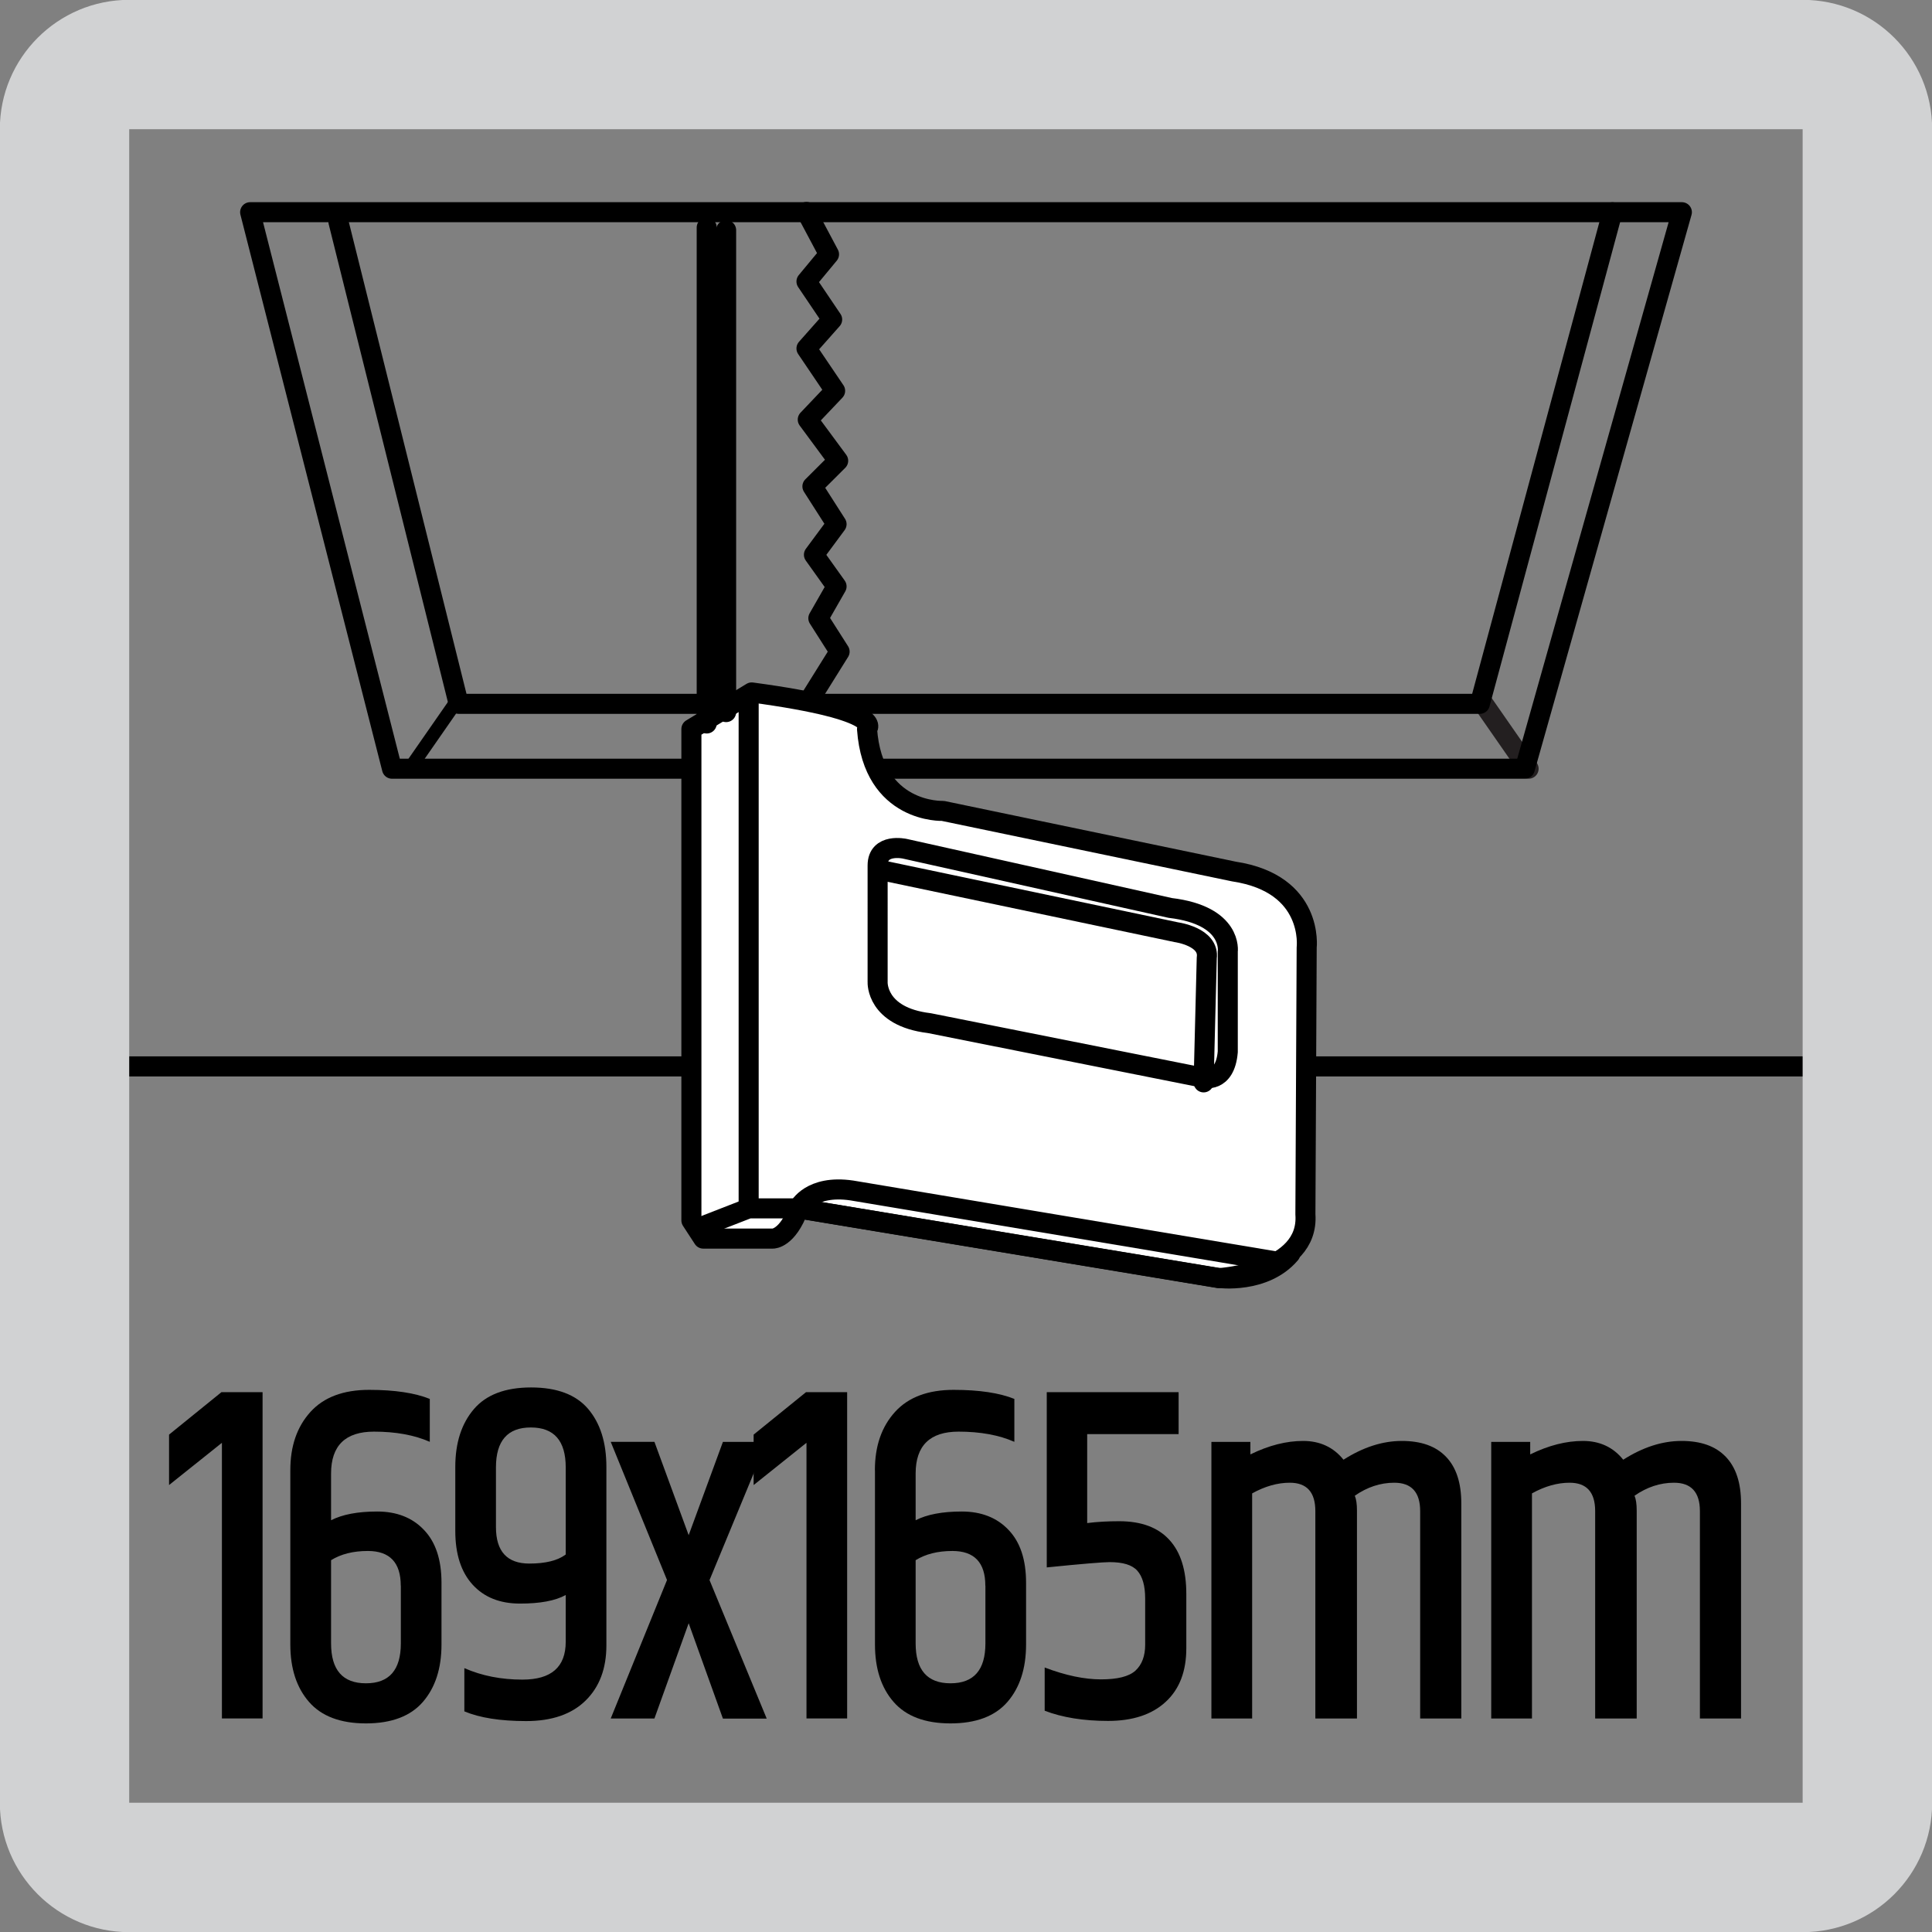
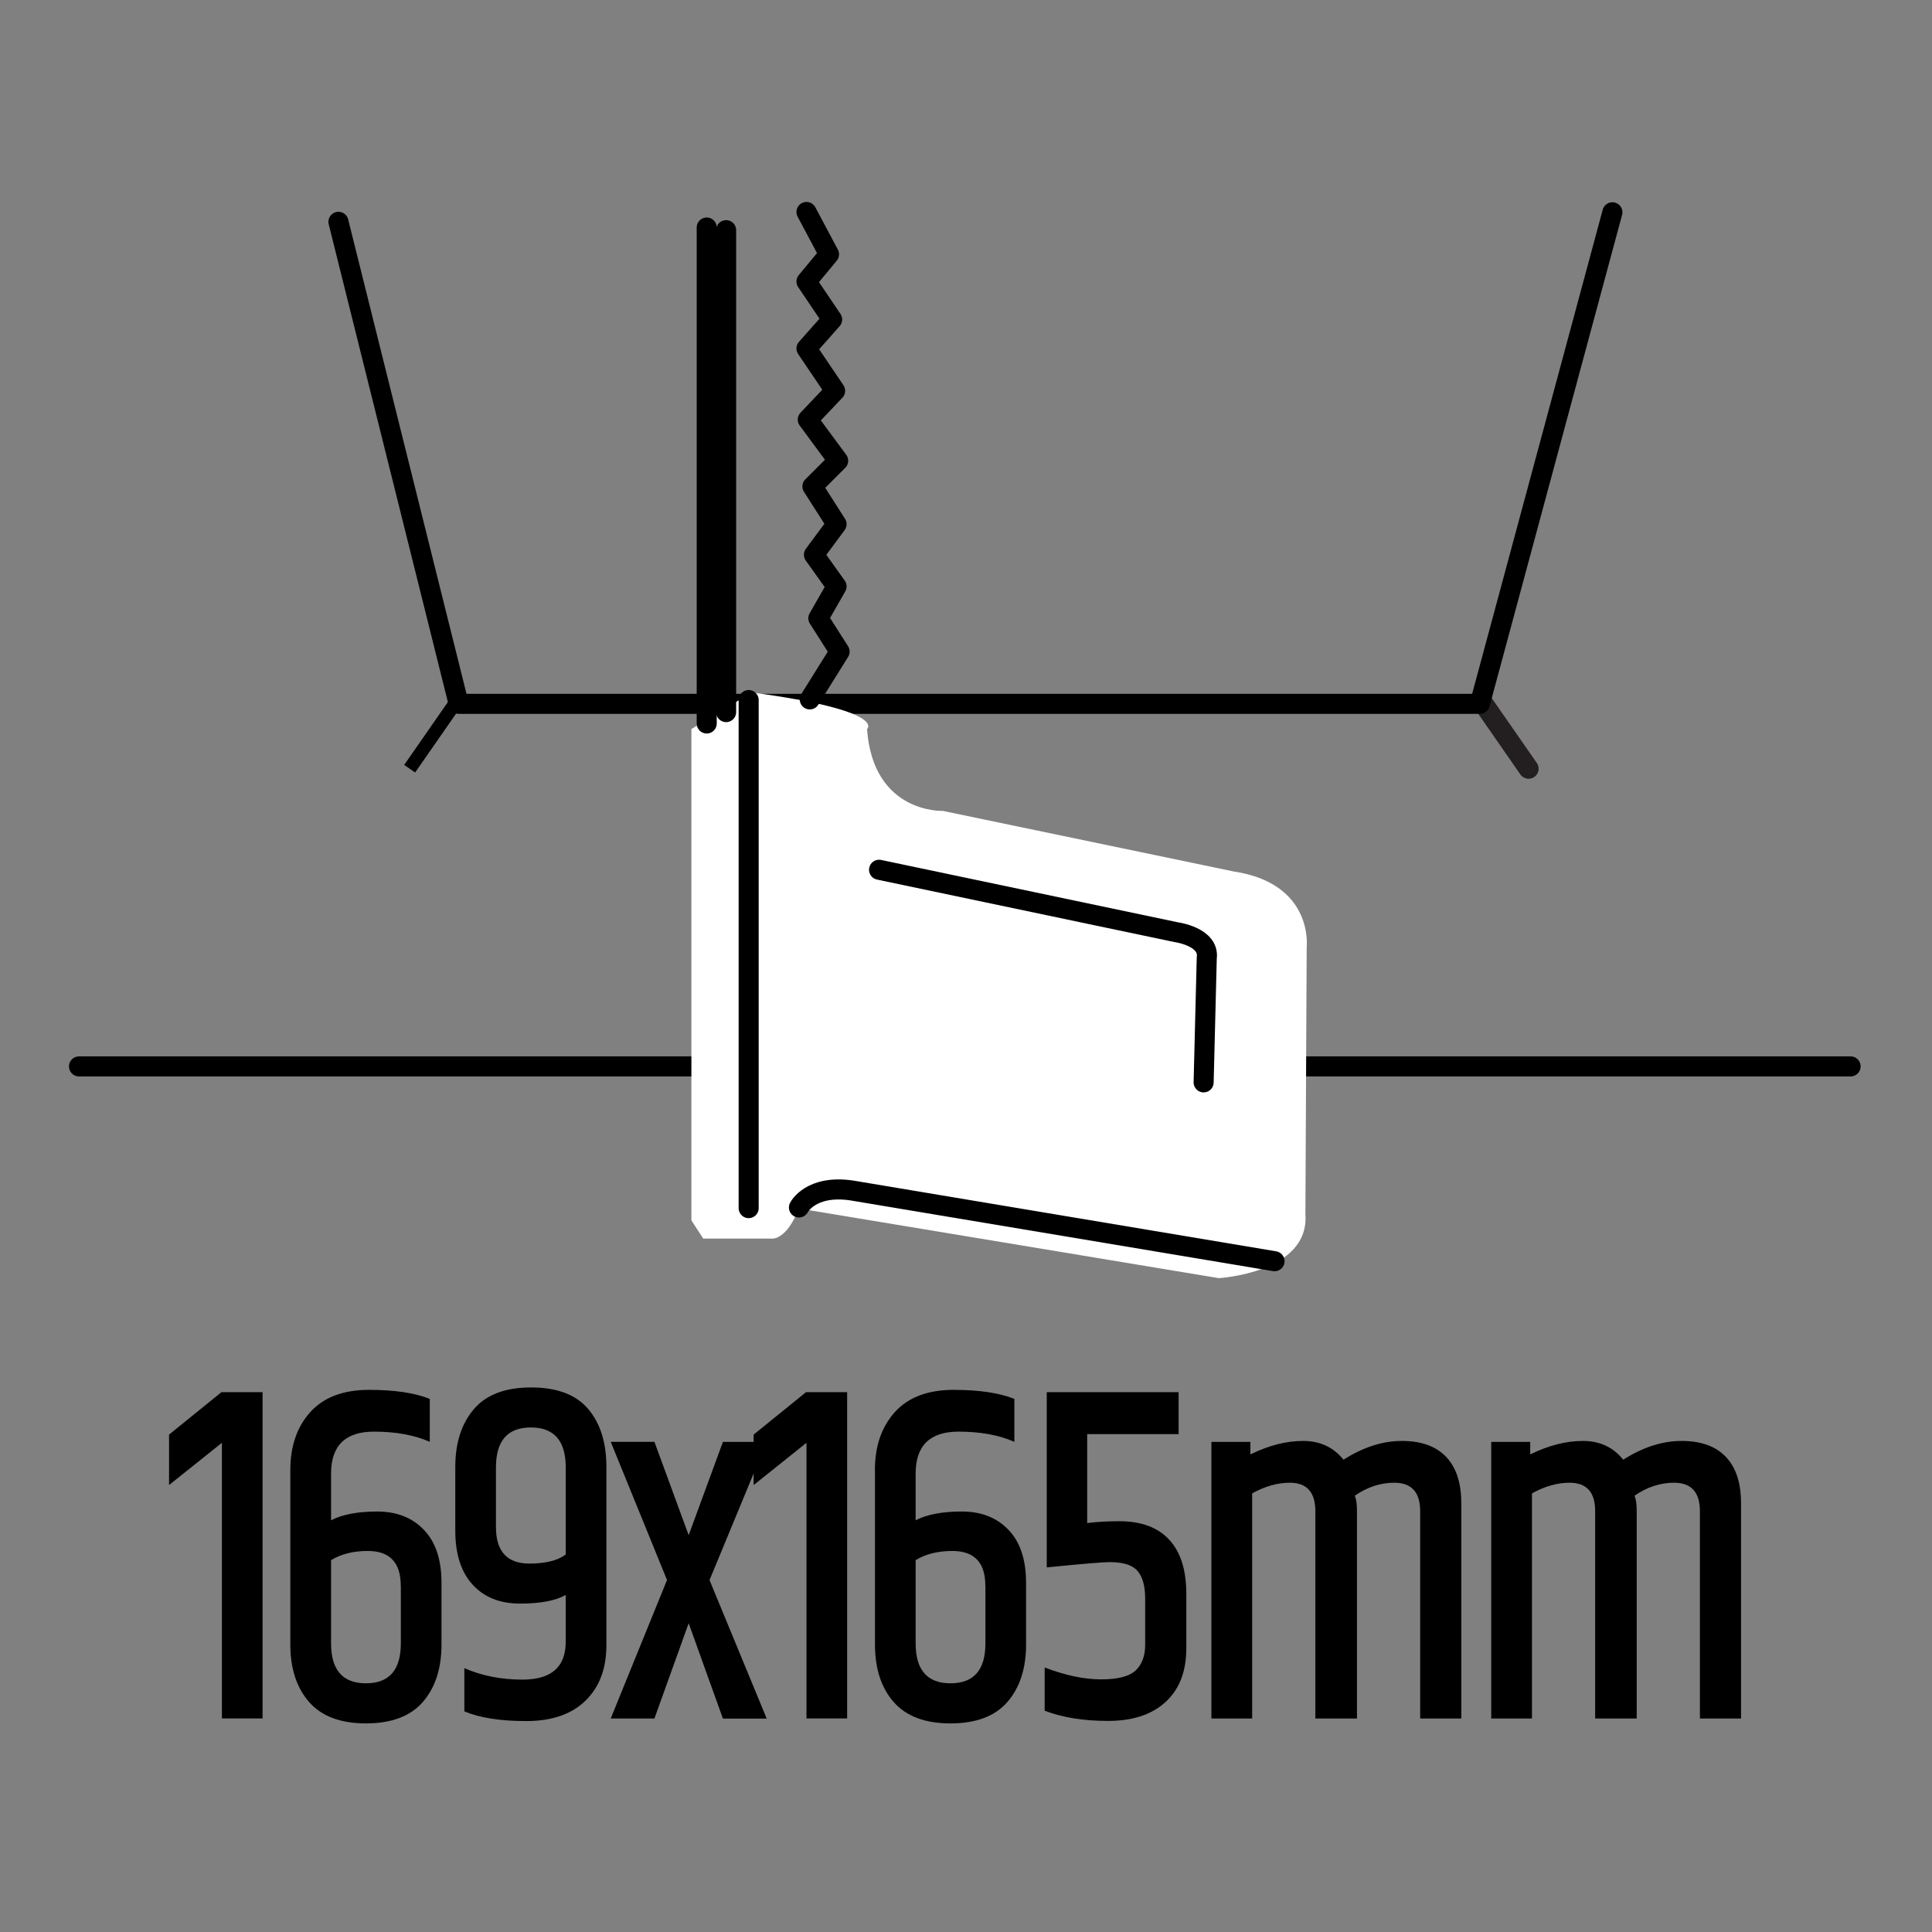
<svg xmlns="http://www.w3.org/2000/svg" xmlns:xlink="http://www.w3.org/1999/xlink" version="1.1" id="Layer_1" x="0px" y="0px" width="24.09px" height="24.09px" viewBox="0 0 24.09 24.09" enable-background="new 0 0 24.09 24.09" xml:space="preserve">
  <rect x="0" y="0" width="24.09" height="24.09" fill="#808080" stroke="none" />
  <line fill="none" stroke="#231F20" stroke-width="0.25" stroke-linecap="round" stroke-linejoin="round" stroke-miterlimit="10" x1="18.497" y1="8.775" x2="19.06" y2="9.585" />
  <line fill="none" stroke="#000000" stroke-width="0.25" stroke-linecap="round" stroke-linejoin="round" stroke-miterlimit="10" x1="23.075" y1="13.297" x2="0.985" y2="13.297" />
  <g>
-     <polygon fill="none" stroke="#000000" stroke-width="0.25" stroke-linecap="round" stroke-linejoin="round" stroke-miterlimit="10" points="   4.888,9.585 3.119,2.646 20.971,2.646 19.013,9.585  " />
    <polyline fill="none" stroke="#000000" stroke-width="0.25" stroke-linecap="round" stroke-linejoin="round" stroke-miterlimit="10" points="   20.105,2.647 18.452,8.776 5.719,8.776 4.22,2.766  " />
    <line fill="none" stroke="#000000" stroke-width="0.166" stroke-miterlimit="3.864" x1="5.671" y1="8.775" x2="5.108" y2="9.585" />
    <path fill-rule="evenodd" clip-rule="evenodd" fill="#FFFFFF" d="M15.197,15.937c0,0,1.133-0.064,1.08-0.796l0.016-3.327   c0,0,0.095-0.795-0.907-0.947l-3.63-0.756c0,0-0.869,0.037-0.945-1.02c0,0,0.267-0.228-1.438-0.457L8.621,9.09v6.127l0.148,0.227   h0.869c0,0,0.181,0.003,0.32-0.376" />
-     <path fill="none" stroke="#000000" stroke-width="0.25" stroke-linecap="round" stroke-linejoin="round" stroke-miterlimit="10" d="   M15.197,15.937c0,0,1.133-0.064,1.08-0.796l0.016-3.327c0,0,0.095-0.795-0.907-0.947l-3.63-0.756c0,0-0.869,0.037-0.945-1.02   c0,0,0.267-0.228-1.438-0.457L8.621,9.09v6.127l0.148,0.227h0.869c0,0,0.181,0.003,0.32-0.376L15.197,15.937z" />
-     <path fill="none" stroke="#000000" stroke-width="0.25" stroke-linecap="round" stroke-linejoin="round" stroke-miterlimit="10" d="   M10.943,12.247c0,0-0.021,0.43,0.642,0.51l3.423,0.682c0,0,0.267,0.076,0.301-0.324v-1.25c0,0,0.066-0.451-0.718-0.544   l-3.309-0.738c0,0-0.339-0.076-0.339,0.208V12.247z" />
    <path fill="none" stroke="#000000" stroke-width="0.25" stroke-linecap="round" stroke-linejoin="round" stroke-miterlimit="10" d="   M10.961,10.845l3.708,0.779c0,0,0.415,0.056,0.378,0.321l-0.039,1.551" />
    <line fill="none" stroke="#000000" stroke-width="0.25" stroke-linecap="round" stroke-linejoin="round" stroke-miterlimit="10" x1="9.335" y1="8.729" x2="9.335" y2="15.064" />
-     <path fill="none" stroke="#000000" stroke-width="0.25" stroke-linecap="round" stroke-linejoin="round" stroke-miterlimit="10" d="   M8.711,15.31l0.624-0.243h0.624l5.238,0.868c0,0,0.569,0.077,0.891-0.301" />
    <line fill="none" stroke="#000000" stroke-width="0.25" stroke-linecap="round" stroke-linejoin="round" stroke-miterlimit="10" x1="8.812" y1="9.021" x2="8.812" y2="2.837" />
    <line fill="none" stroke="#000000" stroke-width="0.25" stroke-linecap="round" stroke-linejoin="round" stroke-miterlimit="10" x1="9.054" y1="8.879" x2="9.054" y2="2.87" />
    <polyline fill="none" stroke="#000000" stroke-width="0.25" stroke-linecap="round" stroke-linejoin="round" stroke-miterlimit="10" points="   10.056,2.643 10.337,3.171 10.056,3.51 10.376,3.984 10.056,4.345 10.413,4.873 10.072,5.232 10.451,5.745 10.13,6.065    10.431,6.536 10.149,6.917 10.431,7.312 10.204,7.709 10.469,8.125 10.097,8.721  " />
    <path fill="none" stroke="#000000" stroke-width="0.25" stroke-linecap="round" stroke-linejoin="round" stroke-miterlimit="10" d="   M9.962,15.056c0,0,0.144-0.288,0.659-0.212l5.271,0.882" />
  </g>
  <g>
    <defs>
-       <rect id="SVGID_1_" x="-0.002" y="-0.002" width="24.094" height="24.094" />
-     </defs>
+       </defs>
    <clipPath id="SVGID_2_">
      <use xlink:href="#SVGID_1_" overflow="visible" />
    </clipPath>
    <path clip-path="url(#SVGID_2_)" fill="#D1D2D3" d="M1.611,24.092h20.866c0.895,0,1.615-0.723,1.615-1.613V1.611   c0-0.891-0.721-1.613-1.615-1.613H1.611c-0.891,0-1.613,0.723-1.613,1.613v20.867C-0.002,23.369,0.72,24.092,1.611,24.092    M1.611,1.611h20.866v20.867H1.611V1.611z" />
  </g>
  <g>
    <path d="M3.274,17.359v4.068H2.767V17.99l-0.659,0.527v-0.629l0.653-0.529H3.274z" />
    <path d="M3.62,18.332c0-0.301,0.083-0.541,0.251-0.727c0.167-0.184,0.412-0.275,0.732-0.275s0.572,0.039,0.756,0.113v0.535   c-0.191-0.084-0.423-0.127-0.696-0.127c-0.356,0-0.535,0.174-0.535,0.523v0.582c0.14-0.072,0.332-0.109,0.575-0.109   c0.243,0,0.438,0.076,0.583,0.229c0.146,0.152,0.219,0.371,0.219,0.66v0.768c0,0.301-0.078,0.539-0.232,0.717   s-0.392,0.268-0.71,0.268c-0.319,0-0.555-0.09-0.71-0.268S3.62,20.805,3.62,20.504V18.332z M4.997,19.771   c0-0.287-0.137-0.432-0.41-0.432c-0.184,0-0.337,0.039-0.459,0.115v1.037c0,0.332,0.145,0.498,0.435,0.498   c0.29,0,0.435-0.166,0.435-0.498V19.771z" />
    <path d="M5.677,18.291c0-0.301,0.078-0.541,0.232-0.721s0.392-0.27,0.713-0.27c0.32,0,0.557,0.088,0.71,0.266   c0.153,0.18,0.229,0.42,0.229,0.725v2.225c0,0.289-0.086,0.518-0.259,0.688s-0.42,0.256-0.742,0.256   c-0.322,0-0.579-0.041-0.77-0.121v-0.539c0.219,0.096,0.46,0.143,0.724,0.143c0.36,0,0.54-0.156,0.54-0.473v-0.582   c-0.13,0.072-0.32,0.107-0.57,0.107c-0.25,0-0.447-0.078-0.591-0.236s-0.216-0.381-0.216-0.67V18.291z M7.054,18.297   c0-0.332-0.145-0.498-0.435-0.498c-0.29,0-0.435,0.166-0.435,0.498v0.744c0,0.303,0.139,0.455,0.416,0.455   c0.201,0,0.353-0.037,0.454-0.113V18.297z" />
    <path d="M9.014,17.979H9.56l-0.713,1.723l0.713,1.727H9.014L8.587,20.24l-0.427,1.188H7.615l0.702-1.727l-0.702-1.723h0.545   l0.427,1.164L9.014,17.979z" />
    <path d="M10.563,17.359v4.068h-0.507V17.99l-0.659,0.527v-0.629l0.653-0.529H10.563z" />
    <path d="M10.909,18.332c0-0.301,0.083-0.541,0.251-0.727c0.167-0.184,0.412-0.275,0.732-0.275s0.572,0.039,0.756,0.113v0.535   c-0.191-0.084-0.423-0.127-0.696-0.127c-0.356,0-0.535,0.174-0.535,0.523v0.582c0.14-0.072,0.332-0.109,0.575-0.109   c0.243,0,0.438,0.076,0.583,0.229c0.146,0.152,0.219,0.371,0.219,0.66v0.768c0,0.301-0.078,0.539-0.232,0.717   s-0.392,0.268-0.71,0.268c-0.319,0-0.555-0.09-0.71-0.268s-0.232-0.416-0.232-0.717V18.332z M12.286,19.771   c0-0.287-0.137-0.432-0.41-0.432c-0.184,0-0.337,0.039-0.459,0.115v1.037c0,0.332,0.145,0.498,0.435,0.498   c0.29,0,0.435-0.166,0.435-0.498V19.771z" />
    <path d="M13.053,17.359h1.643v0.523h-1.14v1.109c0.126-0.016,0.259-0.023,0.399-0.023c0.277,0,0.486,0.078,0.627,0.234   c0.141,0.154,0.21,0.379,0.21,0.672v0.678c0,0.287-0.085,0.51-0.257,0.668c-0.17,0.158-0.41,0.238-0.718,0.238   s-0.571-0.043-0.791-0.127v-0.539c0.263,0.1,0.497,0.148,0.702,0.148s0.348-0.035,0.43-0.109c0.08-0.074,0.121-0.182,0.121-0.322   v-0.576c0-0.16-0.033-0.275-0.098-0.348s-0.18-0.107-0.346-0.107c-0.078,0-0.34,0.021-0.783,0.066V17.359z" />
    <path d="M16.752,18.201c0.245-0.156,0.487-0.234,0.727-0.234s0.423,0.064,0.551,0.197s0.191,0.326,0.191,0.582v2.682h-0.513v-2.586   c0-0.236-0.108-0.354-0.323-0.354c-0.174,0-0.338,0.055-0.492,0.162c0.018,0.043,0.027,0.105,0.027,0.186v2.592h-0.519v-2.586   c0-0.236-0.106-0.354-0.319-0.354c-0.154,0-0.311,0.045-0.469,0.133v2.807h-0.508v-3.449h0.486v0.156   c0.23-0.113,0.449-0.168,0.658-0.168S16.627,18.045,16.752,18.201z" />
    <path d="M20.24,18.201c0.245-0.156,0.487-0.234,0.727-0.234s0.423,0.064,0.551,0.197s0.191,0.326,0.191,0.582v2.682h-0.513v-2.586   c0-0.236-0.108-0.354-0.323-0.354c-0.174,0-0.338,0.055-0.492,0.162c0.018,0.043,0.027,0.105,0.027,0.186v2.592H19.89v-2.586   c0-0.236-0.106-0.354-0.319-0.354c-0.154,0-0.311,0.045-0.469,0.133v2.807h-0.508v-3.449h0.486v0.156   c0.23-0.113,0.449-0.168,0.658-0.168S20.115,18.045,20.24,18.201z" />
  </g>
</svg>